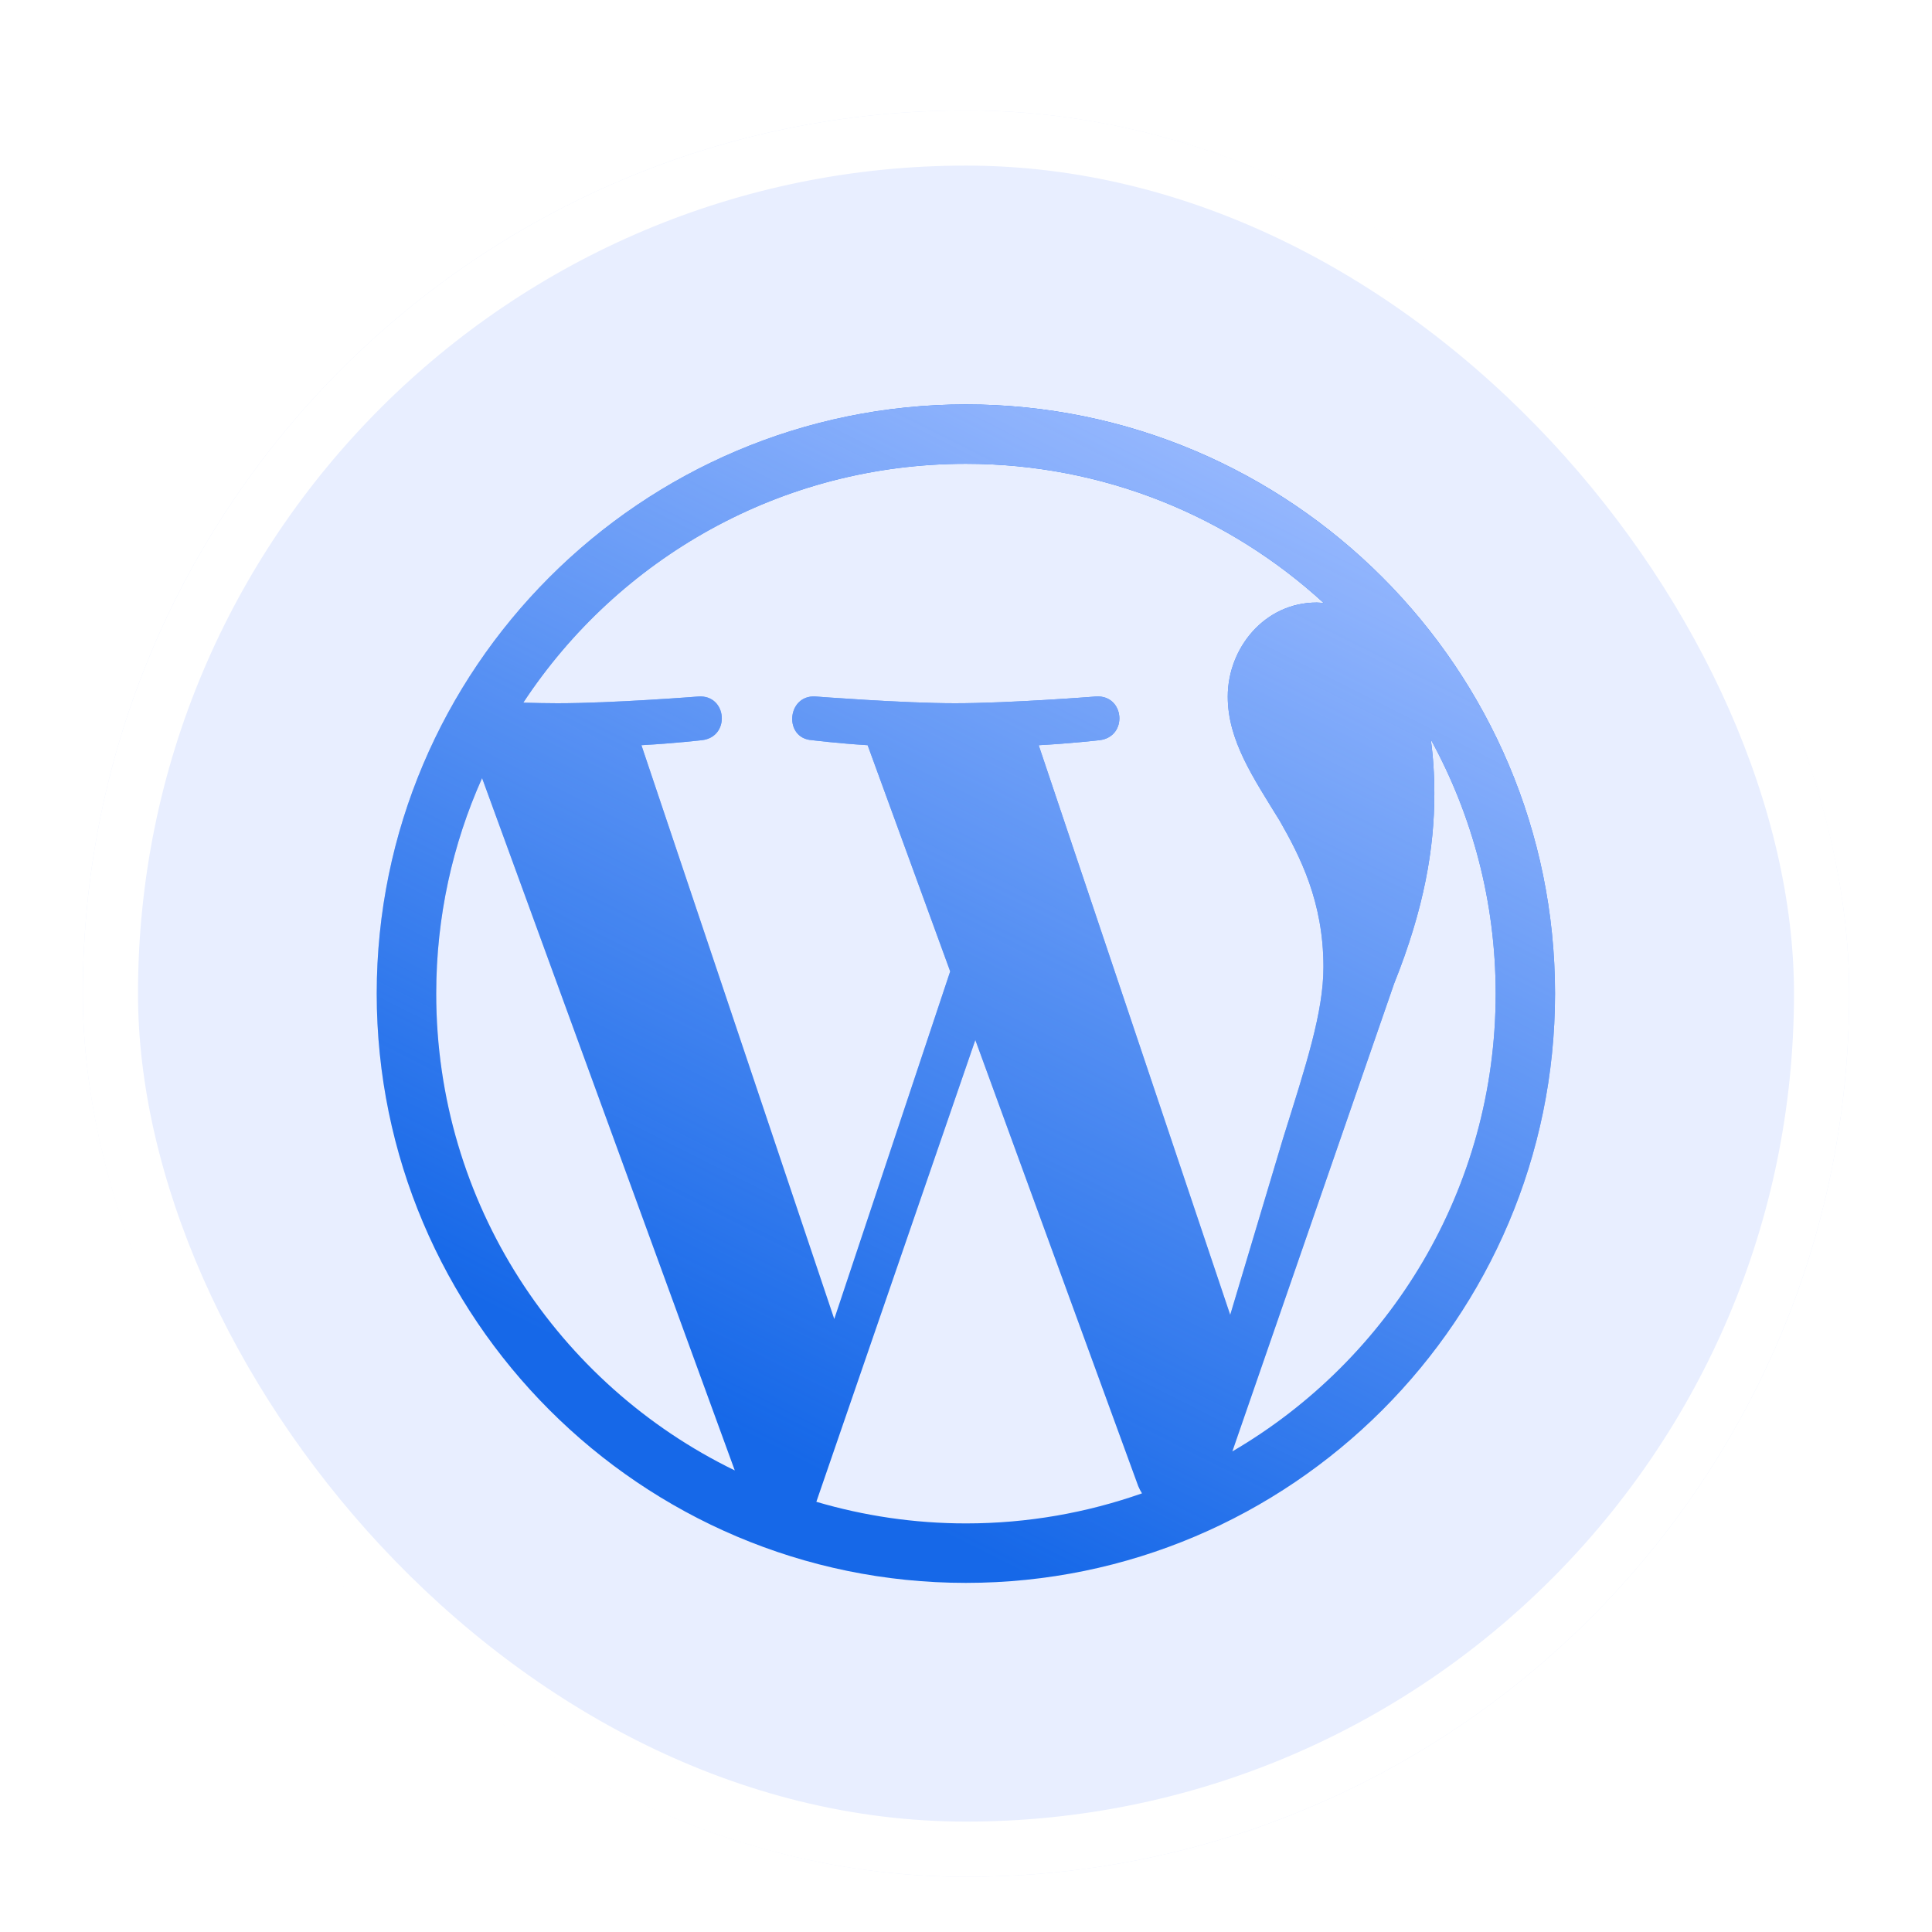
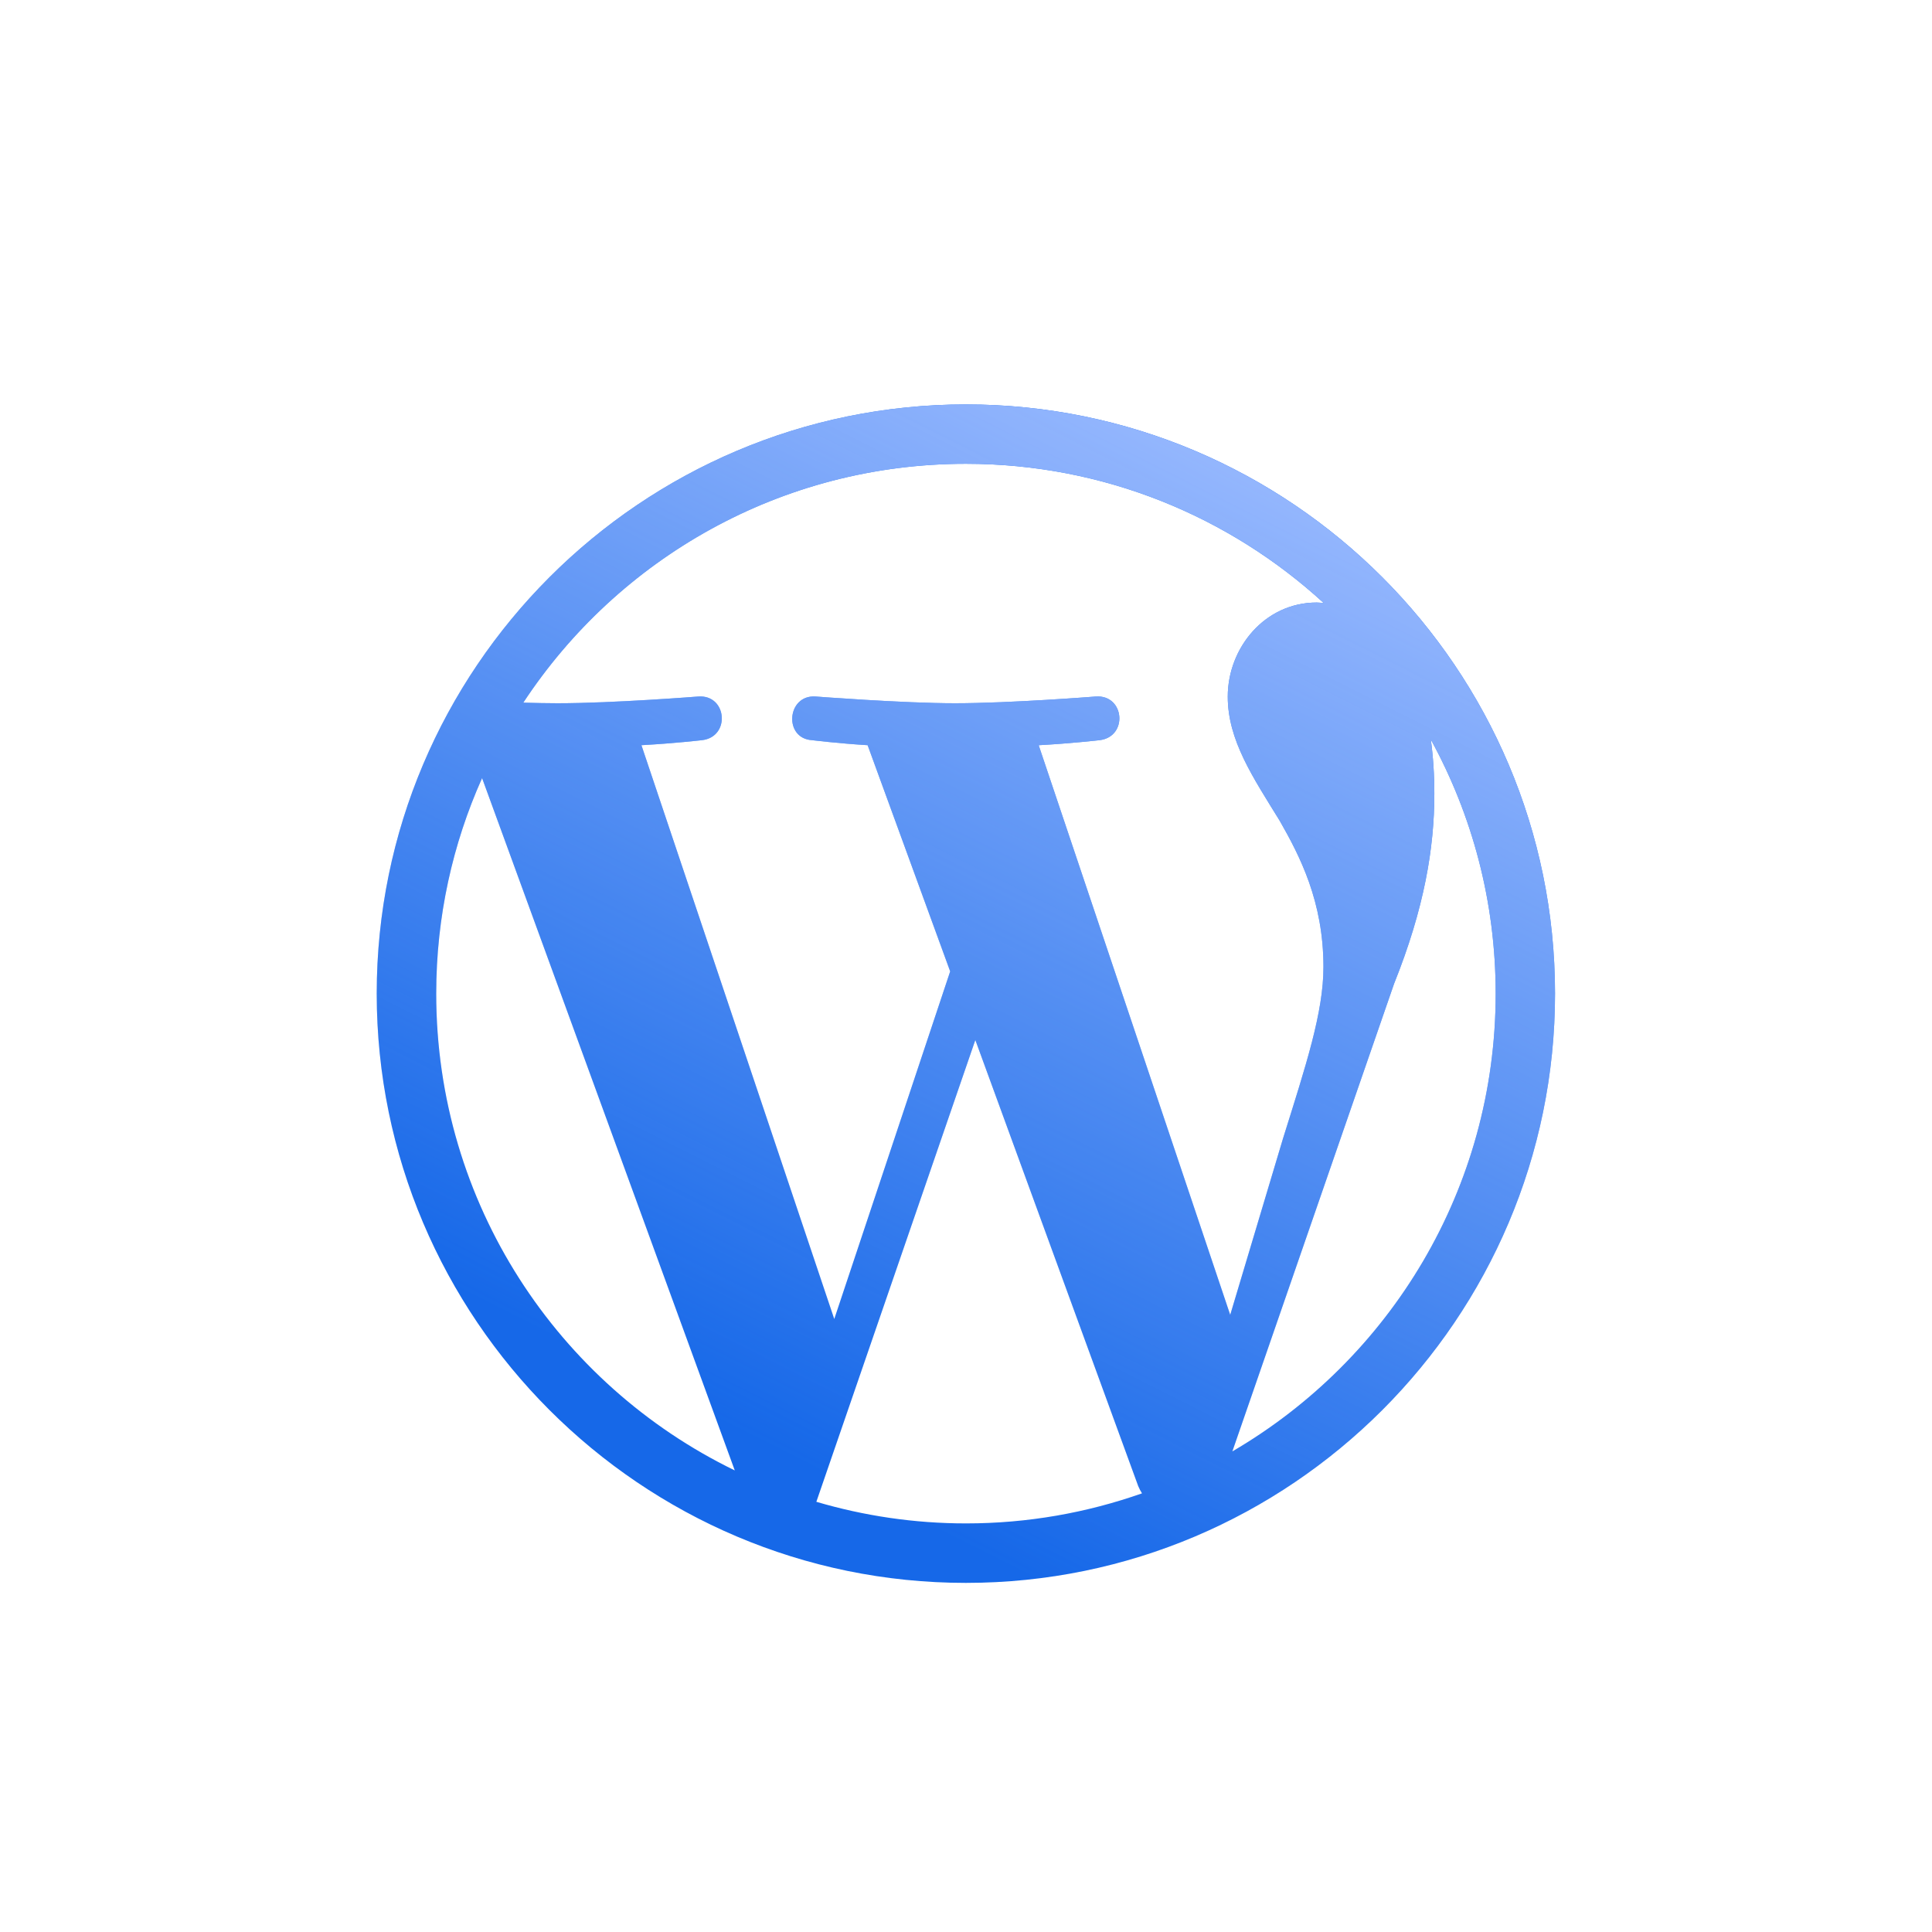
<svg xmlns="http://www.w3.org/2000/svg" width="70" height="70" viewBox="0 0 70 70" fill="none">
  <g filter="url(#filter0_dd_16368_1775)">
    <g clip-path="url(#clip0_16368_1775)">
-       <path d="M67 2H3V66H67V2Z" fill="#E8EEFF" />
      <path d="M35 12.653C23.227 12.653 13.649 22.231 13.649 34C13.649 45.769 23.227 55.351 34.996 55.351C46.764 55.351 56.342 45.773 56.342 34C56.342 22.231 46.764 12.653 34.996 12.653H35ZM15.805 34C15.805 31.218 16.4 28.573 17.467 26.191L26.622 51.276C20.218 48.164 15.805 41.6 15.805 34ZM35 53.196C33.116 53.196 31.298 52.92 29.578 52.413L35.338 35.68L41.24 51.844C41.28 51.938 41.325 52.027 41.378 52.107C39.382 52.809 37.24 53.196 35.005 53.196H35ZM37.645 25C38.8 24.938 39.84 24.818 39.84 24.818C40.876 24.693 40.751 23.178 39.716 23.235C39.716 23.235 36.609 23.48 34.6 23.48C32.716 23.48 29.542 23.235 29.542 23.235C28.507 23.173 28.387 24.756 29.422 24.818C29.422 24.818 30.4 24.938 31.436 25L34.427 33.196L30.227 45.791L23.24 25C24.396 24.938 25.436 24.818 25.436 24.818C26.471 24.698 26.347 23.173 25.311 23.235C25.311 23.235 22.204 23.48 20.196 23.48C19.836 23.48 19.409 23.471 18.96 23.458C22.391 18.244 28.293 14.804 34.996 14.804C39.991 14.804 44.542 16.715 47.956 19.844C47.871 19.844 47.791 19.831 47.707 19.831C45.822 19.831 44.484 21.476 44.484 23.24C44.484 24.822 45.396 26.16 46.369 27.742C47.098 29.022 47.951 30.662 47.951 33.035C47.951 34.68 47.32 36.587 46.489 39.24L44.573 45.64L37.636 25.009L37.645 25ZM44.649 50.591L50.511 33.64C51.609 30.902 51.969 28.711 51.969 26.764C51.969 26.058 51.925 25.404 51.84 24.791C53.338 27.524 54.191 30.662 54.191 34C54.191 41.08 50.351 47.262 44.645 50.591H44.649Z" fill="#1668E8" />
      <path d="M35 12.653C23.227 12.653 13.649 22.231 13.649 34C13.649 45.769 23.227 55.351 34.996 55.351C46.764 55.351 56.342 45.773 56.342 34C56.342 22.231 46.764 12.653 34.996 12.653H35ZM15.805 34C15.805 31.218 16.4 28.573 17.467 26.191L26.622 51.276C20.218 48.164 15.805 41.6 15.805 34ZM35 53.196C33.116 53.196 31.298 52.92 29.578 52.413L35.338 35.68L41.24 51.844C41.28 51.938 41.325 52.027 41.378 52.107C39.382 52.809 37.24 53.196 35.005 53.196H35ZM37.645 25C38.8 24.938 39.84 24.818 39.84 24.818C40.876 24.693 40.751 23.178 39.716 23.235C39.716 23.235 36.609 23.48 34.6 23.48C32.716 23.48 29.542 23.235 29.542 23.235C28.507 23.173 28.387 24.756 29.422 24.818C29.422 24.818 30.4 24.938 31.436 25L34.427 33.196L30.227 45.791L23.24 25C24.396 24.938 25.436 24.818 25.436 24.818C26.471 24.698 26.347 23.173 25.311 23.235C25.311 23.235 22.204 23.48 20.196 23.48C19.836 23.48 19.409 23.471 18.96 23.458C22.391 18.244 28.293 14.804 34.996 14.804C39.991 14.804 44.542 16.715 47.956 19.844C47.871 19.844 47.791 19.831 47.707 19.831C45.822 19.831 44.484 21.476 44.484 23.24C44.484 24.822 45.396 26.16 46.369 27.742C47.098 29.022 47.951 30.662 47.951 33.035C47.951 34.68 47.32 36.587 46.489 39.24L44.573 45.64L37.636 25.009L37.645 25ZM44.649 50.591L50.511 33.64C51.609 30.902 51.969 28.711 51.969 26.764C51.969 26.058 51.925 25.404 51.84 24.791C53.338 27.524 54.191 30.662 54.191 34C54.191 41.08 50.351 47.262 44.645 50.591H44.649Z" fill="url(#paint0_linear_16368_1775)" />
    </g>
-     <rect x="4" y="3" width="62" height="62" rx="31" stroke="white" stroke-width="2" />
  </g>
  <defs>
    <filter id="filter0_dd_16368_1775" x="0" y="0" width="70" height="70" filterUnits="userSpaceOnUse" color-interpolation-filters="sRGB">
      <feFlood flood-opacity="0" result="BackgroundImageFix" />
      <feColorMatrix in="SourceAlpha" type="matrix" values="0 0 0 0 0 0 0 0 0 0 0 0 0 0 0 0 0 0 127 0" result="hardAlpha" />
      <feOffset dy="1" />
      <feGaussianBlur stdDeviation="1" />
      <feColorMatrix type="matrix" values="0 0 0 0 0.063 0 0 0 0 0.094 0 0 0 0 0.157 0 0 0 0.06 0" />
      <feBlend mode="normal" in2="BackgroundImageFix" result="effect1_dropShadow_16368_1775" />
      <feColorMatrix in="SourceAlpha" type="matrix" values="0 0 0 0 0 0 0 0 0 0 0 0 0 0 0 0 0 0 127 0" result="hardAlpha" />
      <feOffset dy="1" />
      <feGaussianBlur stdDeviation="1.5" />
      <feColorMatrix type="matrix" values="0 0 0 0 0.063 0 0 0 0 0.094 0 0 0 0 0.157 0 0 0 0.1 0" />
      <feBlend mode="normal" in2="effect1_dropShadow_16368_1775" result="effect2_dropShadow_16368_1775" />
      <feBlend mode="normal" in="SourceGraphic" in2="effect2_dropShadow_16368_1775" result="shape" />
    </filter>
    <linearGradient id="paint0_linear_16368_1775" x1="26.96" y1="49.964" x2="45.951" y2="12.253" gradientUnits="userSpaceOnUse">
      <stop stop-color="#9DBCFF" stop-opacity="0" />
      <stop offset="1" stop-color="#9DBCFF" />
    </linearGradient>
    <clipPath id="clip0_16368_1775">
      <rect x="3" y="2" width="64" height="64" rx="32" fill="white" />
    </clipPath>
  </defs>
</svg>